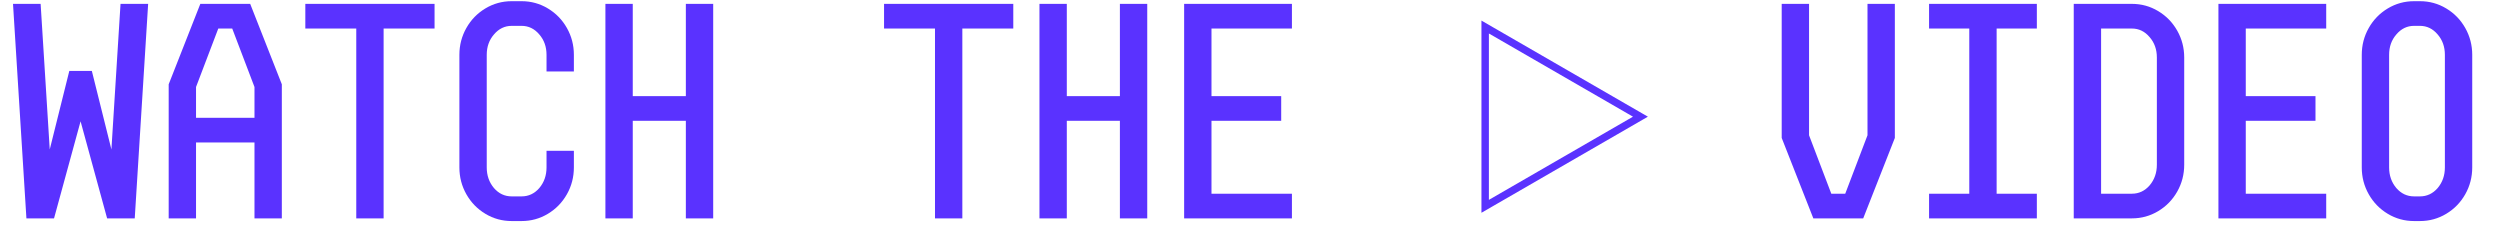
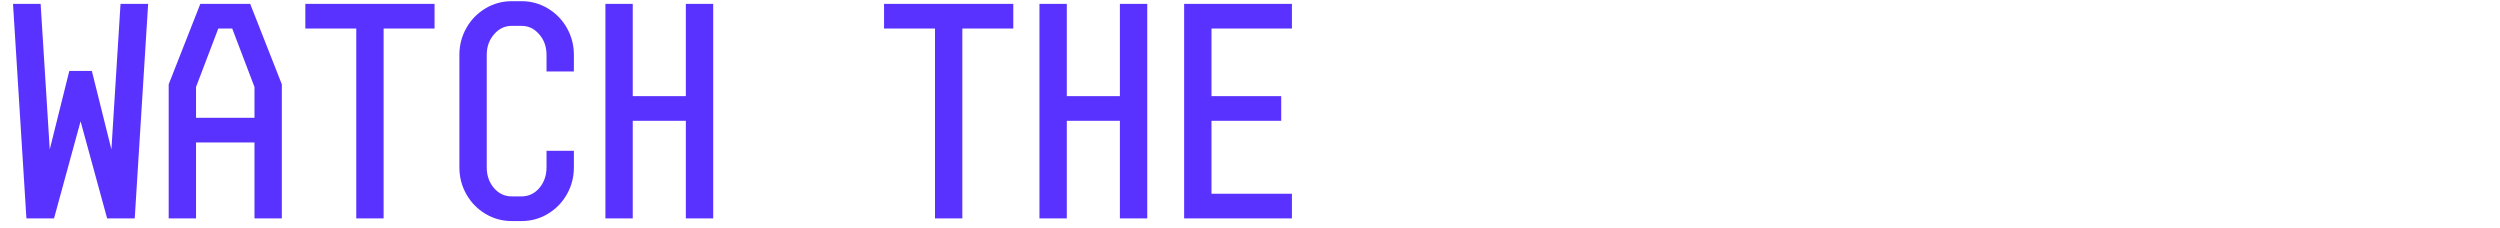
<svg xmlns="http://www.w3.org/2000/svg" width="1007" height="92" viewBox="0 0 1007 92" fill="none">
-   <path d="M598.225 83.108L598.225 10.892L660.767 47L598.225 83.108Z" stroke="#5A32FF" stroke-width="3" />
  <path d="M10.64 87.96L5.24 1.56H16.364L20.036 60.204L27.92 28.56H36.992L44.876 60.204L48.548 1.56H59.672L54.272 87.96H43.148L32.456 48.864L21.764 87.96H10.64ZM67.946 33.96L80.69 1.56H100.778L113.522 33.96V87.96H102.506V57.396H78.962V87.96H67.946V33.96ZM102.506 47.46V35.04L93.542 11.496H87.926L78.962 35.04V47.46H102.506ZM143.504 11.496H122.984V1.56H175.04V11.496H154.52V87.96H143.504V11.496ZM220.142 22.08C220.142 18.84 219.17 16.104 217.226 13.872C215.282 11.568 212.906 10.416 210.098 10.416H206.102C203.294 10.416 200.918 11.568 198.974 13.872C197.03 16.104 196.058 18.84 196.058 22.08V67.44C196.058 70.68 197.03 73.452 198.974 75.756C200.918 77.988 203.294 79.104 206.102 79.104H210.098C212.906 79.104 215.282 77.988 217.226 75.756C219.17 73.452 220.142 70.68 220.142 67.44V60.744H231.158V67.44C231.158 71.328 230.222 74.928 228.35 78.24C226.478 81.552 223.922 84.18 220.682 86.124C217.442 88.068 213.914 89.04 210.098 89.04H206.102C202.286 89.04 198.758 88.068 195.518 86.124C192.278 84.18 189.722 81.552 187.85 78.24C185.978 74.928 185.042 71.328 185.042 67.44V22.08C185.042 18.192 185.978 14.592 187.85 11.28C189.722 7.968 192.278 5.34 195.518 3.396C198.758 1.452 202.286 0.48 206.102 0.48H210.098C213.914 0.48 217.442 1.452 220.682 3.396C223.922 5.34 226.478 7.968 228.35 11.28C230.222 14.592 231.158 18.192 231.158 22.08V28.776H220.142V22.08ZM243.859 1.56H254.875V38.712H276.259V1.56H287.275V87.96H276.259V48.648H254.875V87.96H243.859V1.56ZM376.615 11.496H356.095V1.56H408.151V11.496H387.631V87.96H376.615V11.496ZM418.693 1.56H429.709V38.712H451.093V1.56H462.109V87.96H451.093V48.648H429.709V87.96H418.693V1.56ZM476.971 1.56H520.387V11.496H487.987V38.712H516.067V48.648H487.987V78.024H520.387V87.96H476.971V1.56Z" fill="#5A32FF" />
-   <path d="M717.668 55.56V1.56H728.684V54.48L737.648 78.024H743.264L752.228 54.48V1.56H763.244V55.56L750.5 87.96H730.412L717.668 55.56ZM793.226 11.496H777.026V1.56H820.442V11.496H804.242V78.024H820.442V87.96H777.026V78.024H793.226V11.496ZM868.784 23.16C868.784 19.92 867.812 17.184 865.868 14.952C863.924 12.648 861.548 11.496 858.74 11.496H846.32V78.024H858.74C861.548 78.024 863.924 76.908 865.868 74.676C867.812 72.372 868.784 69.6 868.784 66.36V23.16ZM835.304 1.56H858.74C862.556 1.56 866.084 2.532 869.324 4.476C872.564 6.42 875.12 9.048 876.992 12.36C878.864 15.672 879.8 19.272 879.8 23.16V66.36C879.8 70.248 878.864 73.848 876.992 77.16C875.12 80.472 872.564 83.1 869.324 85.044C866.084 86.988 862.556 87.96 858.74 87.96H835.304V1.56ZM893.582 1.56H936.998V11.496H904.598V38.712H932.678V48.648H904.598V78.024H936.998V87.96H893.582V1.56ZM962.335 67.44C962.335 70.68 963.307 73.452 965.251 75.756C967.195 77.988 969.571 79.104 972.379 79.104H974.755C977.563 79.104 979.939 77.988 981.883 75.756C983.827 73.452 984.799 70.68 984.799 67.44V22.08C984.799 18.84 983.827 16.104 981.883 13.872C979.939 11.568 977.563 10.416 974.755 10.416H972.379C969.571 10.416 967.195 11.568 965.251 13.872C963.307 16.104 962.335 18.84 962.335 22.08V67.44ZM951.319 22.08C951.319 18.192 952.255 14.592 954.127 11.28C955.999 7.968 958.555 5.34 961.795 3.396C965.035 1.452 968.563 0.48 972.379 0.48H974.755C978.571 0.48 982.099 1.452 985.339 3.396C988.579 5.34 991.135 7.968 993.007 11.28C994.879 14.592 995.815 18.192 995.815 22.08V67.44C995.815 71.328 994.879 74.928 993.007 78.24C991.135 81.552 988.579 84.18 985.339 86.124C982.099 88.068 978.571 89.04 974.755 89.04H972.379C968.563 89.04 965.035 88.068 961.795 86.124C958.555 84.18 955.999 81.552 954.127 78.24C952.255 74.928 951.319 71.328 951.319 67.44V22.08Z" fill="#5A32FF" />
</svg>